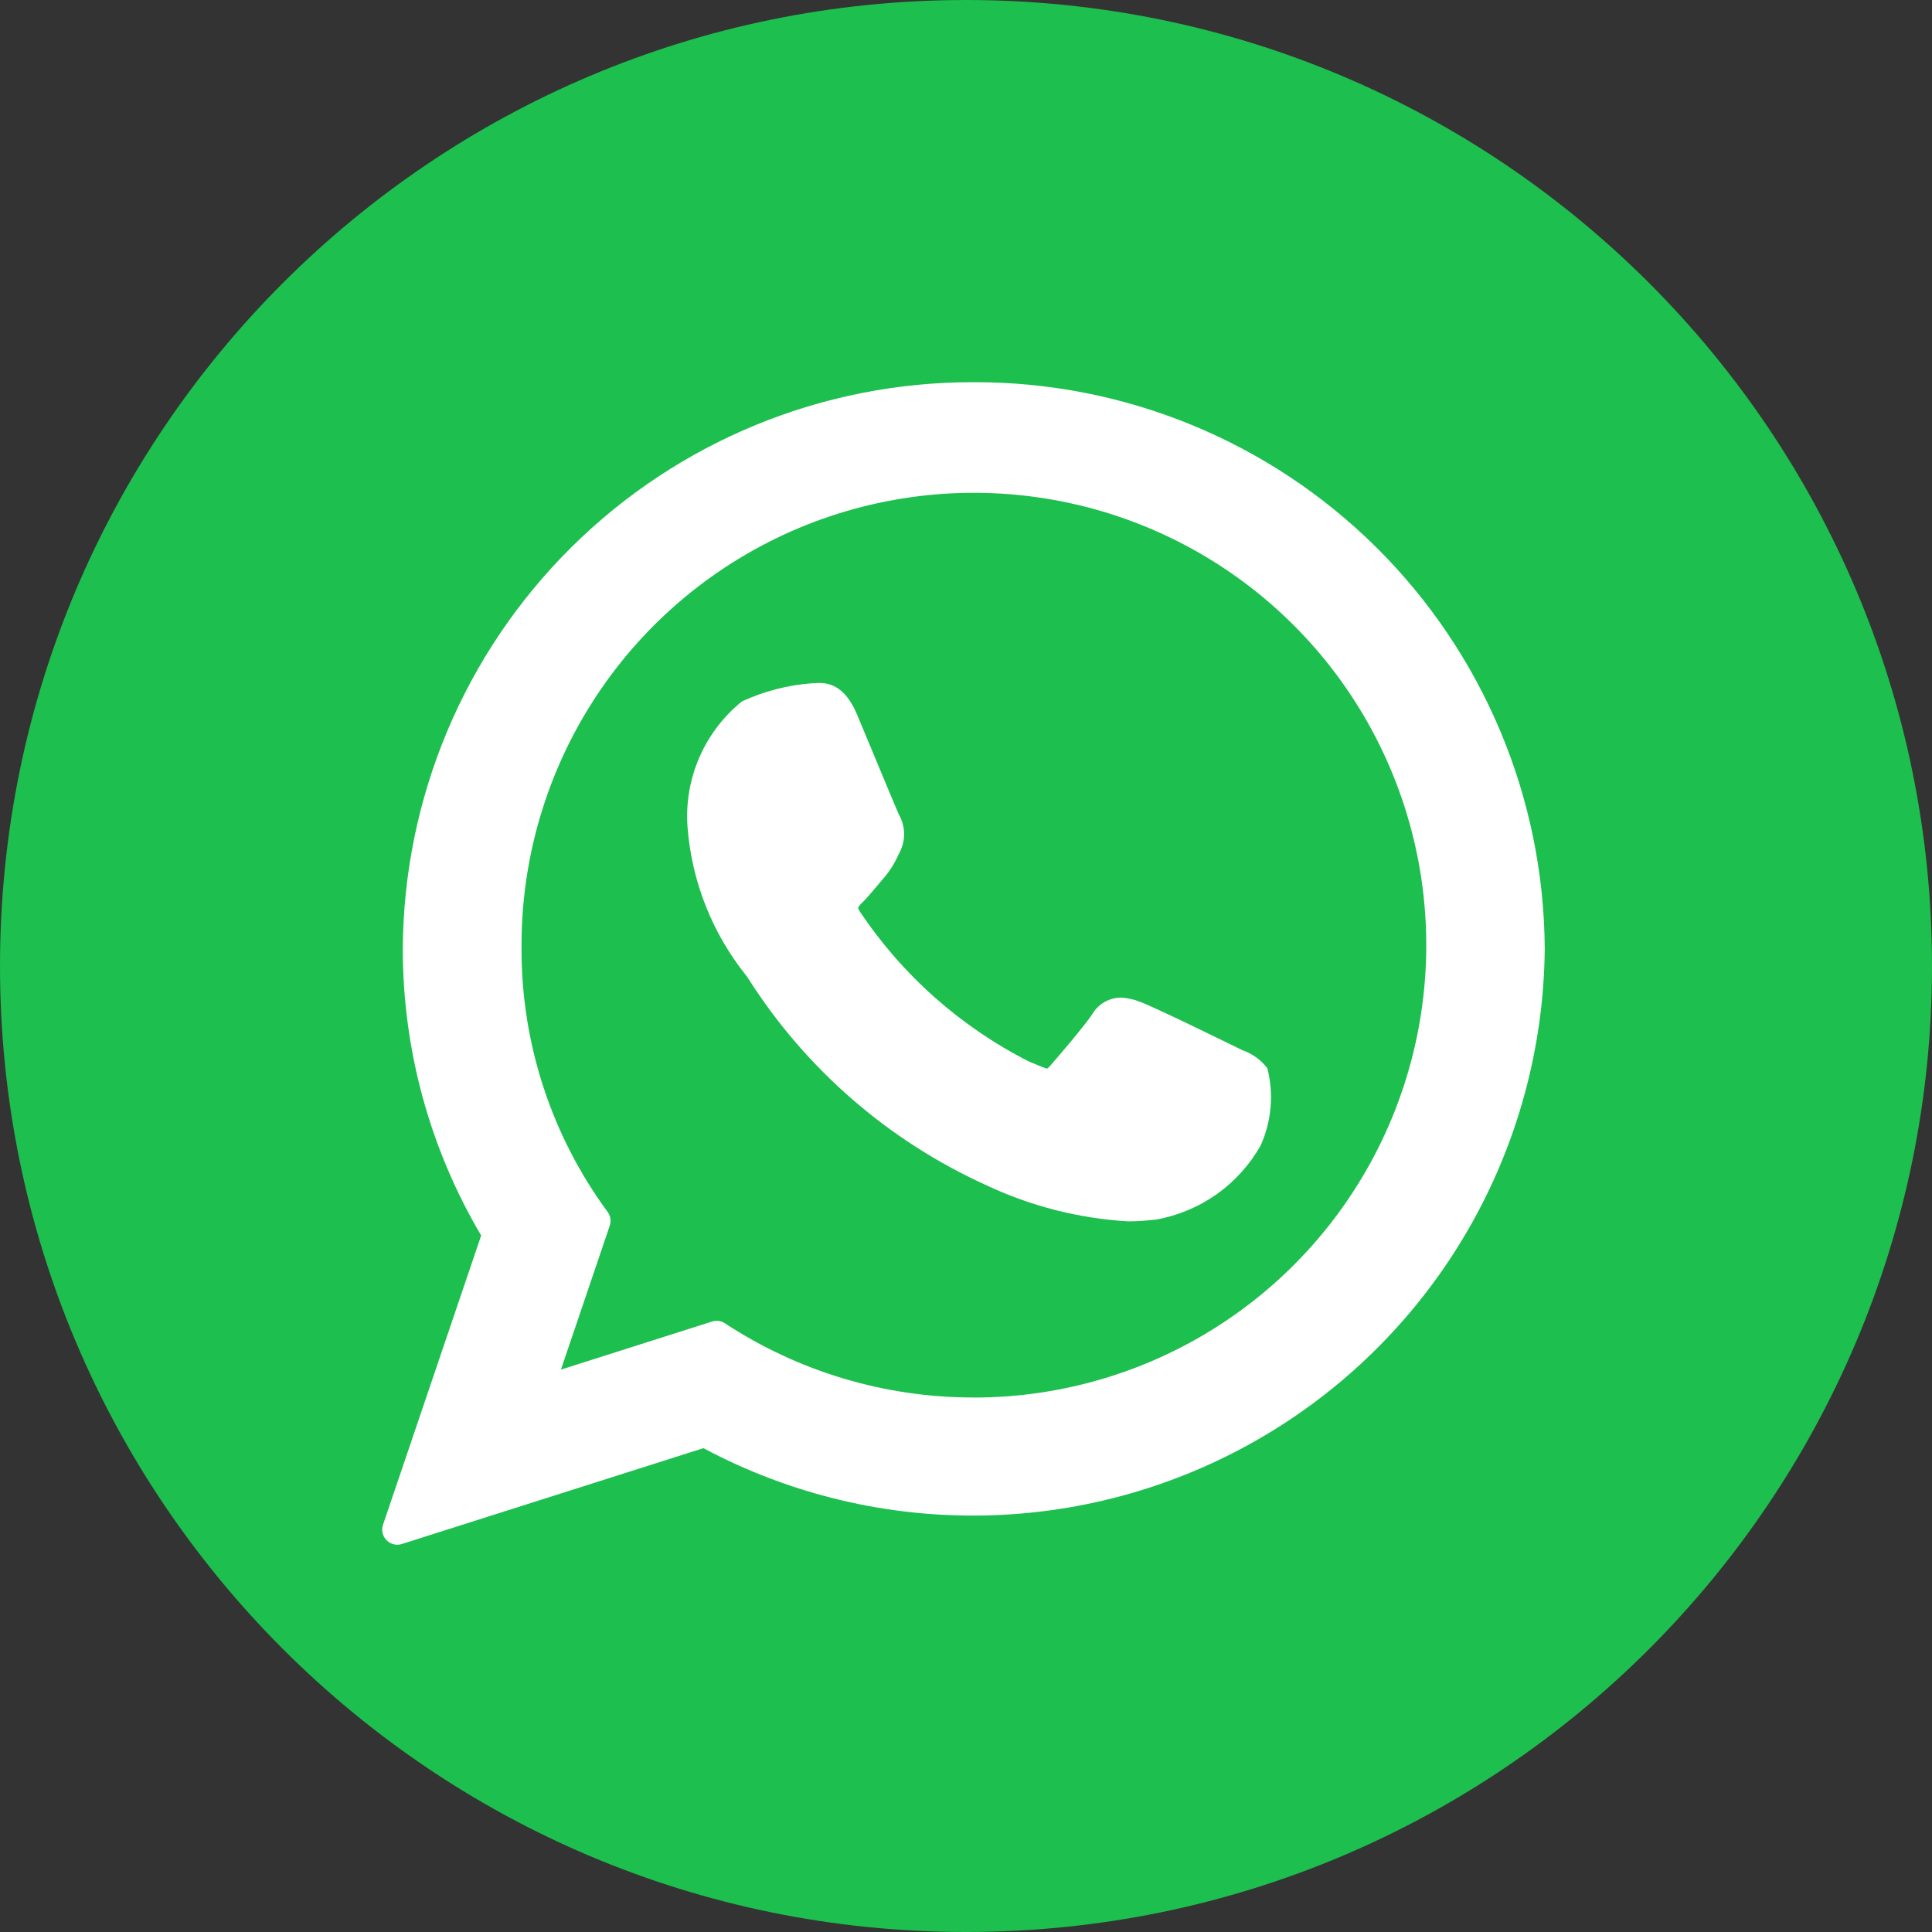
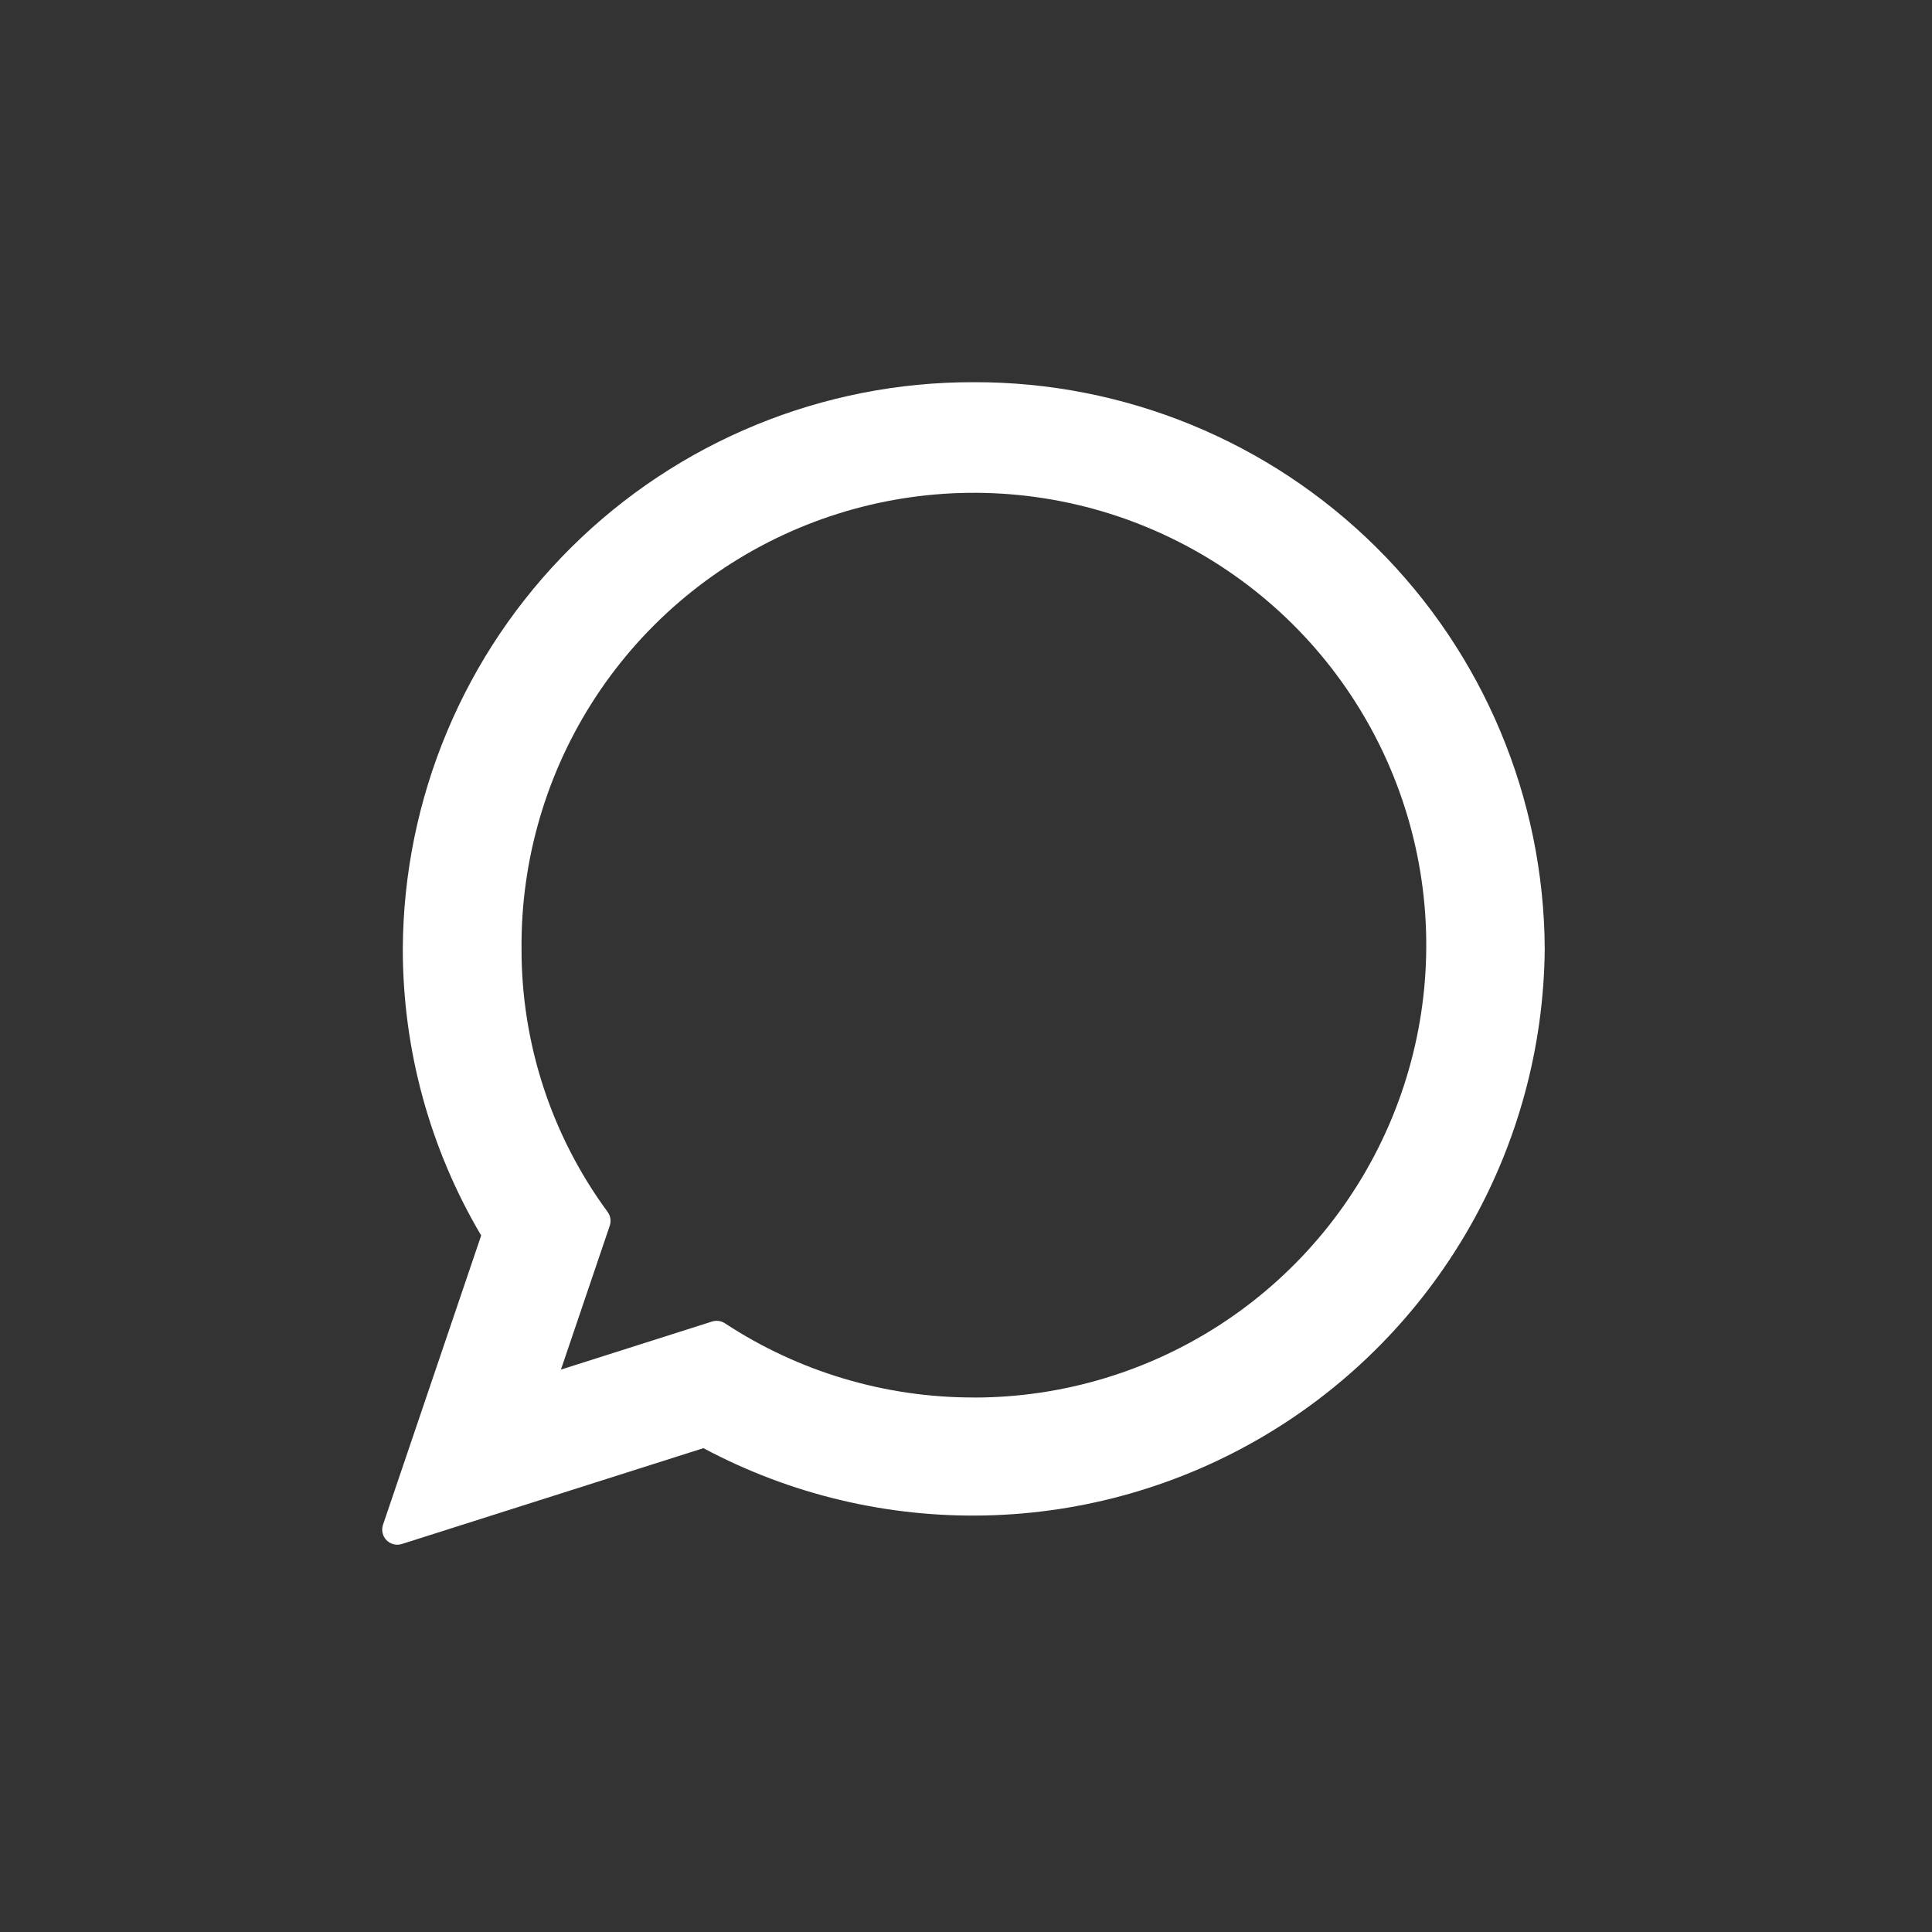
<svg xmlns="http://www.w3.org/2000/svg" width="74" height="74" viewBox="0 0 74 74" fill="none">
  <rect x="0" y="0" width="74" height="74" fill="#333333" stroke="none" />
-   <path d="M37 74C57.434 74 74 57.434 74 37C74 16.566 57.434 0 37 0C16.566 0 0 16.566 0 37C0 57.434 16.566 74 37 74Z" fill="#1DBF4E" />
-   <path d="M47.588 40.225C47.501 40.184 44.254 38.585 43.678 38.377C43.438 38.278 43.182 38.221 42.922 38.209C42.699 38.214 42.481 38.275 42.29 38.389C42.098 38.503 41.939 38.664 41.828 38.857C41.503 39.339 40.522 40.482 40.218 40.83C40.179 40.875 40.124 40.929 40.092 40.929C40.059 40.929 39.561 40.722 39.408 40.657C36.786 39.326 34.551 37.341 32.921 34.894C32.895 34.855 32.877 34.812 32.867 34.766C32.919 34.683 32.983 34.607 33.057 34.542C33.237 34.361 33.418 34.136 33.611 33.914C33.699 33.807 33.791 33.703 33.872 33.603C34.087 33.351 34.264 33.069 34.4 32.766L34.472 32.62C34.582 32.397 34.636 32.151 34.628 31.902C34.62 31.654 34.552 31.411 34.428 31.196C34.351 31.042 32.984 27.734 32.835 27.387C32.484 26.548 32.021 26.158 31.378 26.158C31.319 26.158 31.378 26.158 31.127 26.169C30.19 26.235 29.273 26.471 28.42 26.864C27.711 27.436 27.151 28.172 26.788 29.008C26.424 29.843 26.268 30.754 26.333 31.663C26.49 33.748 27.273 35.736 28.581 37.367L28.673 37.5C30.87 40.949 34.021 43.686 37.742 45.38C39.461 46.196 41.321 46.672 43.22 46.781C43.518 46.779 43.815 46.761 44.111 46.728L44.27 46.714C45.108 46.566 45.903 46.235 46.597 45.744C47.291 45.253 47.868 44.614 48.286 43.873C48.704 42.945 48.795 41.902 48.542 40.915C48.299 40.597 47.967 40.357 47.588 40.225Z" fill="white" />
  <path d="M37.298 14.639C31.521 14.625 25.975 16.901 21.875 20.971C17.775 25.04 15.457 30.569 15.428 36.345C15.427 40.207 16.463 43.998 18.43 47.322L14.67 58.402C14.636 58.504 14.63 58.612 14.654 58.717C14.677 58.821 14.729 58.916 14.804 58.993C14.879 59.069 14.974 59.123 15.077 59.149C15.181 59.175 15.29 59.171 15.392 59.139L26.943 55.468C30.266 57.242 33.99 58.13 37.756 58.045C41.522 57.96 45.202 56.906 48.442 54.983C51.681 53.061 54.37 50.336 56.249 47.071C58.128 43.806 59.133 40.112 59.167 36.345C59.139 30.569 56.821 25.039 52.721 20.97C48.621 16.901 43.074 14.624 37.298 14.639ZM37.298 53.527C33.911 53.532 30.597 52.544 27.766 50.685C27.694 50.638 27.613 50.607 27.527 50.596C27.442 50.584 27.355 50.592 27.273 50.618L21.485 52.459L23.355 46.947C23.385 46.859 23.393 46.765 23.379 46.673C23.364 46.582 23.329 46.495 23.274 46.42C21.126 43.501 19.97 39.971 19.976 36.347C19.948 32.914 20.939 29.55 22.826 26.681C24.712 23.813 27.408 21.57 30.572 20.236C33.735 18.903 37.224 18.539 40.594 19.191C43.965 19.843 47.065 21.482 49.503 23.899C51.941 26.317 53.605 29.404 54.286 32.769C54.966 36.134 54.631 39.625 53.324 42.799C52.017 45.974 49.797 48.688 46.944 50.599C44.092 52.509 40.736 53.529 37.303 53.529L37.298 53.527Z" fill="white" />
</svg>